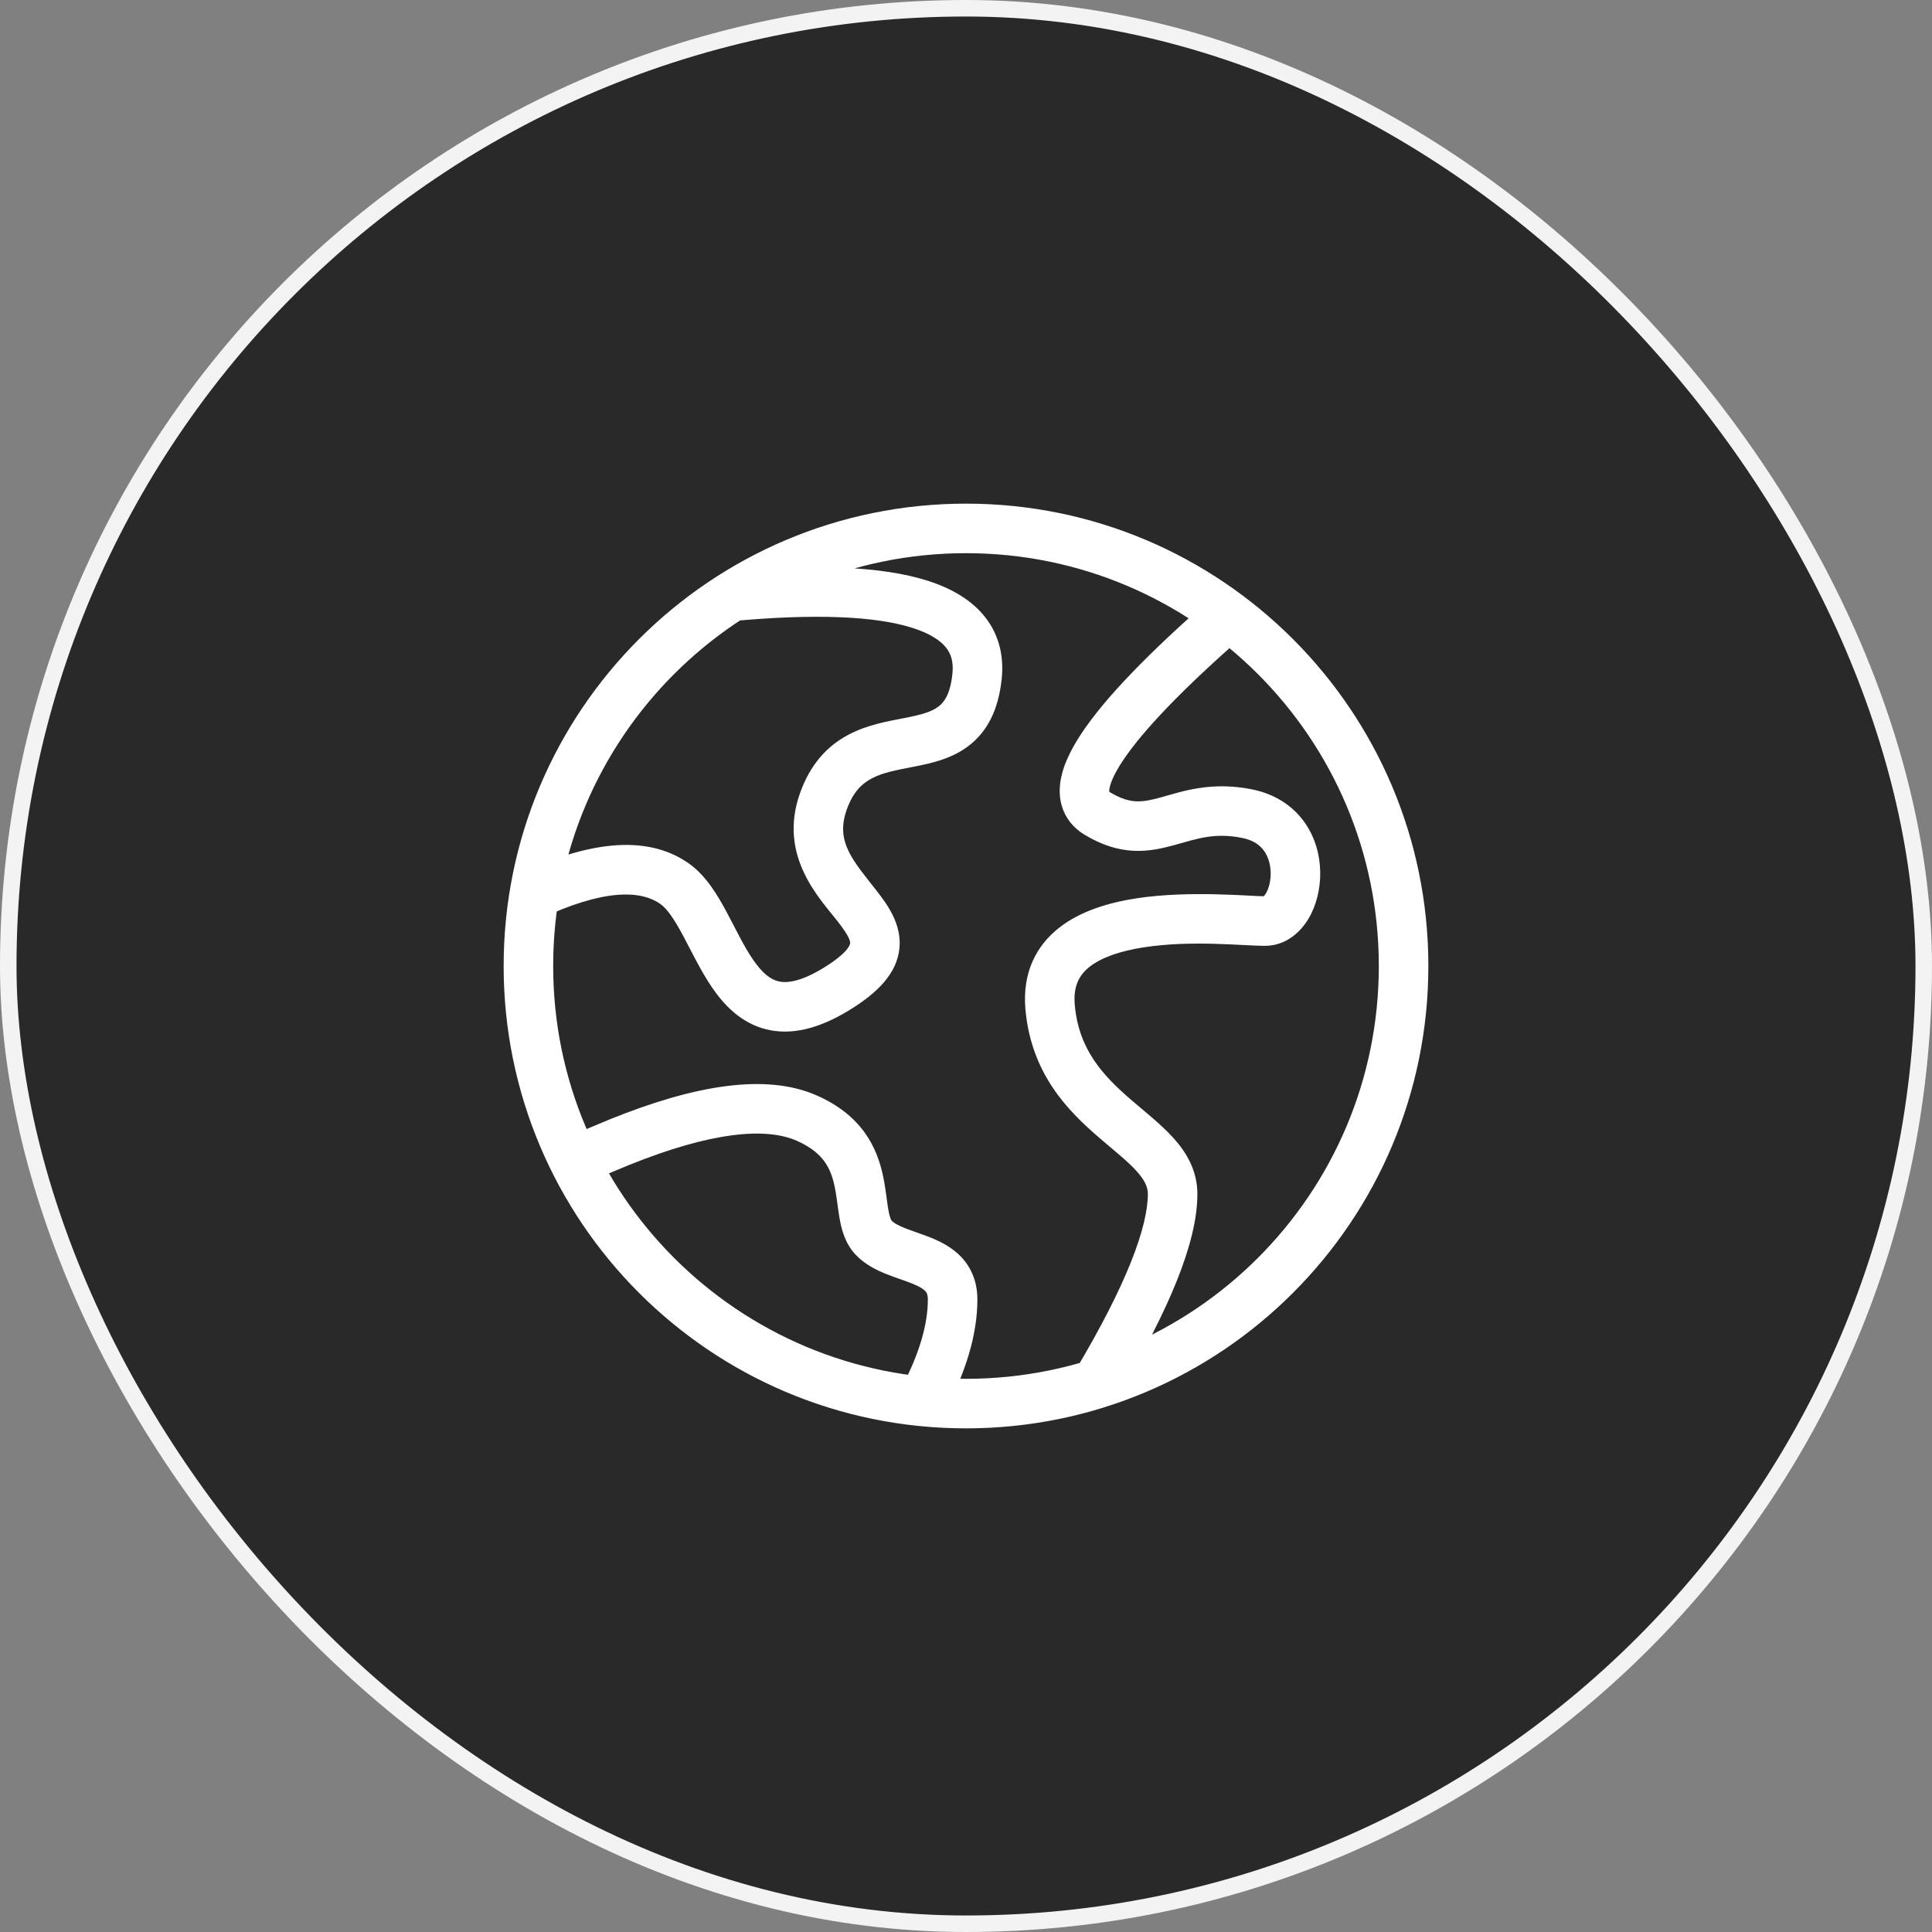
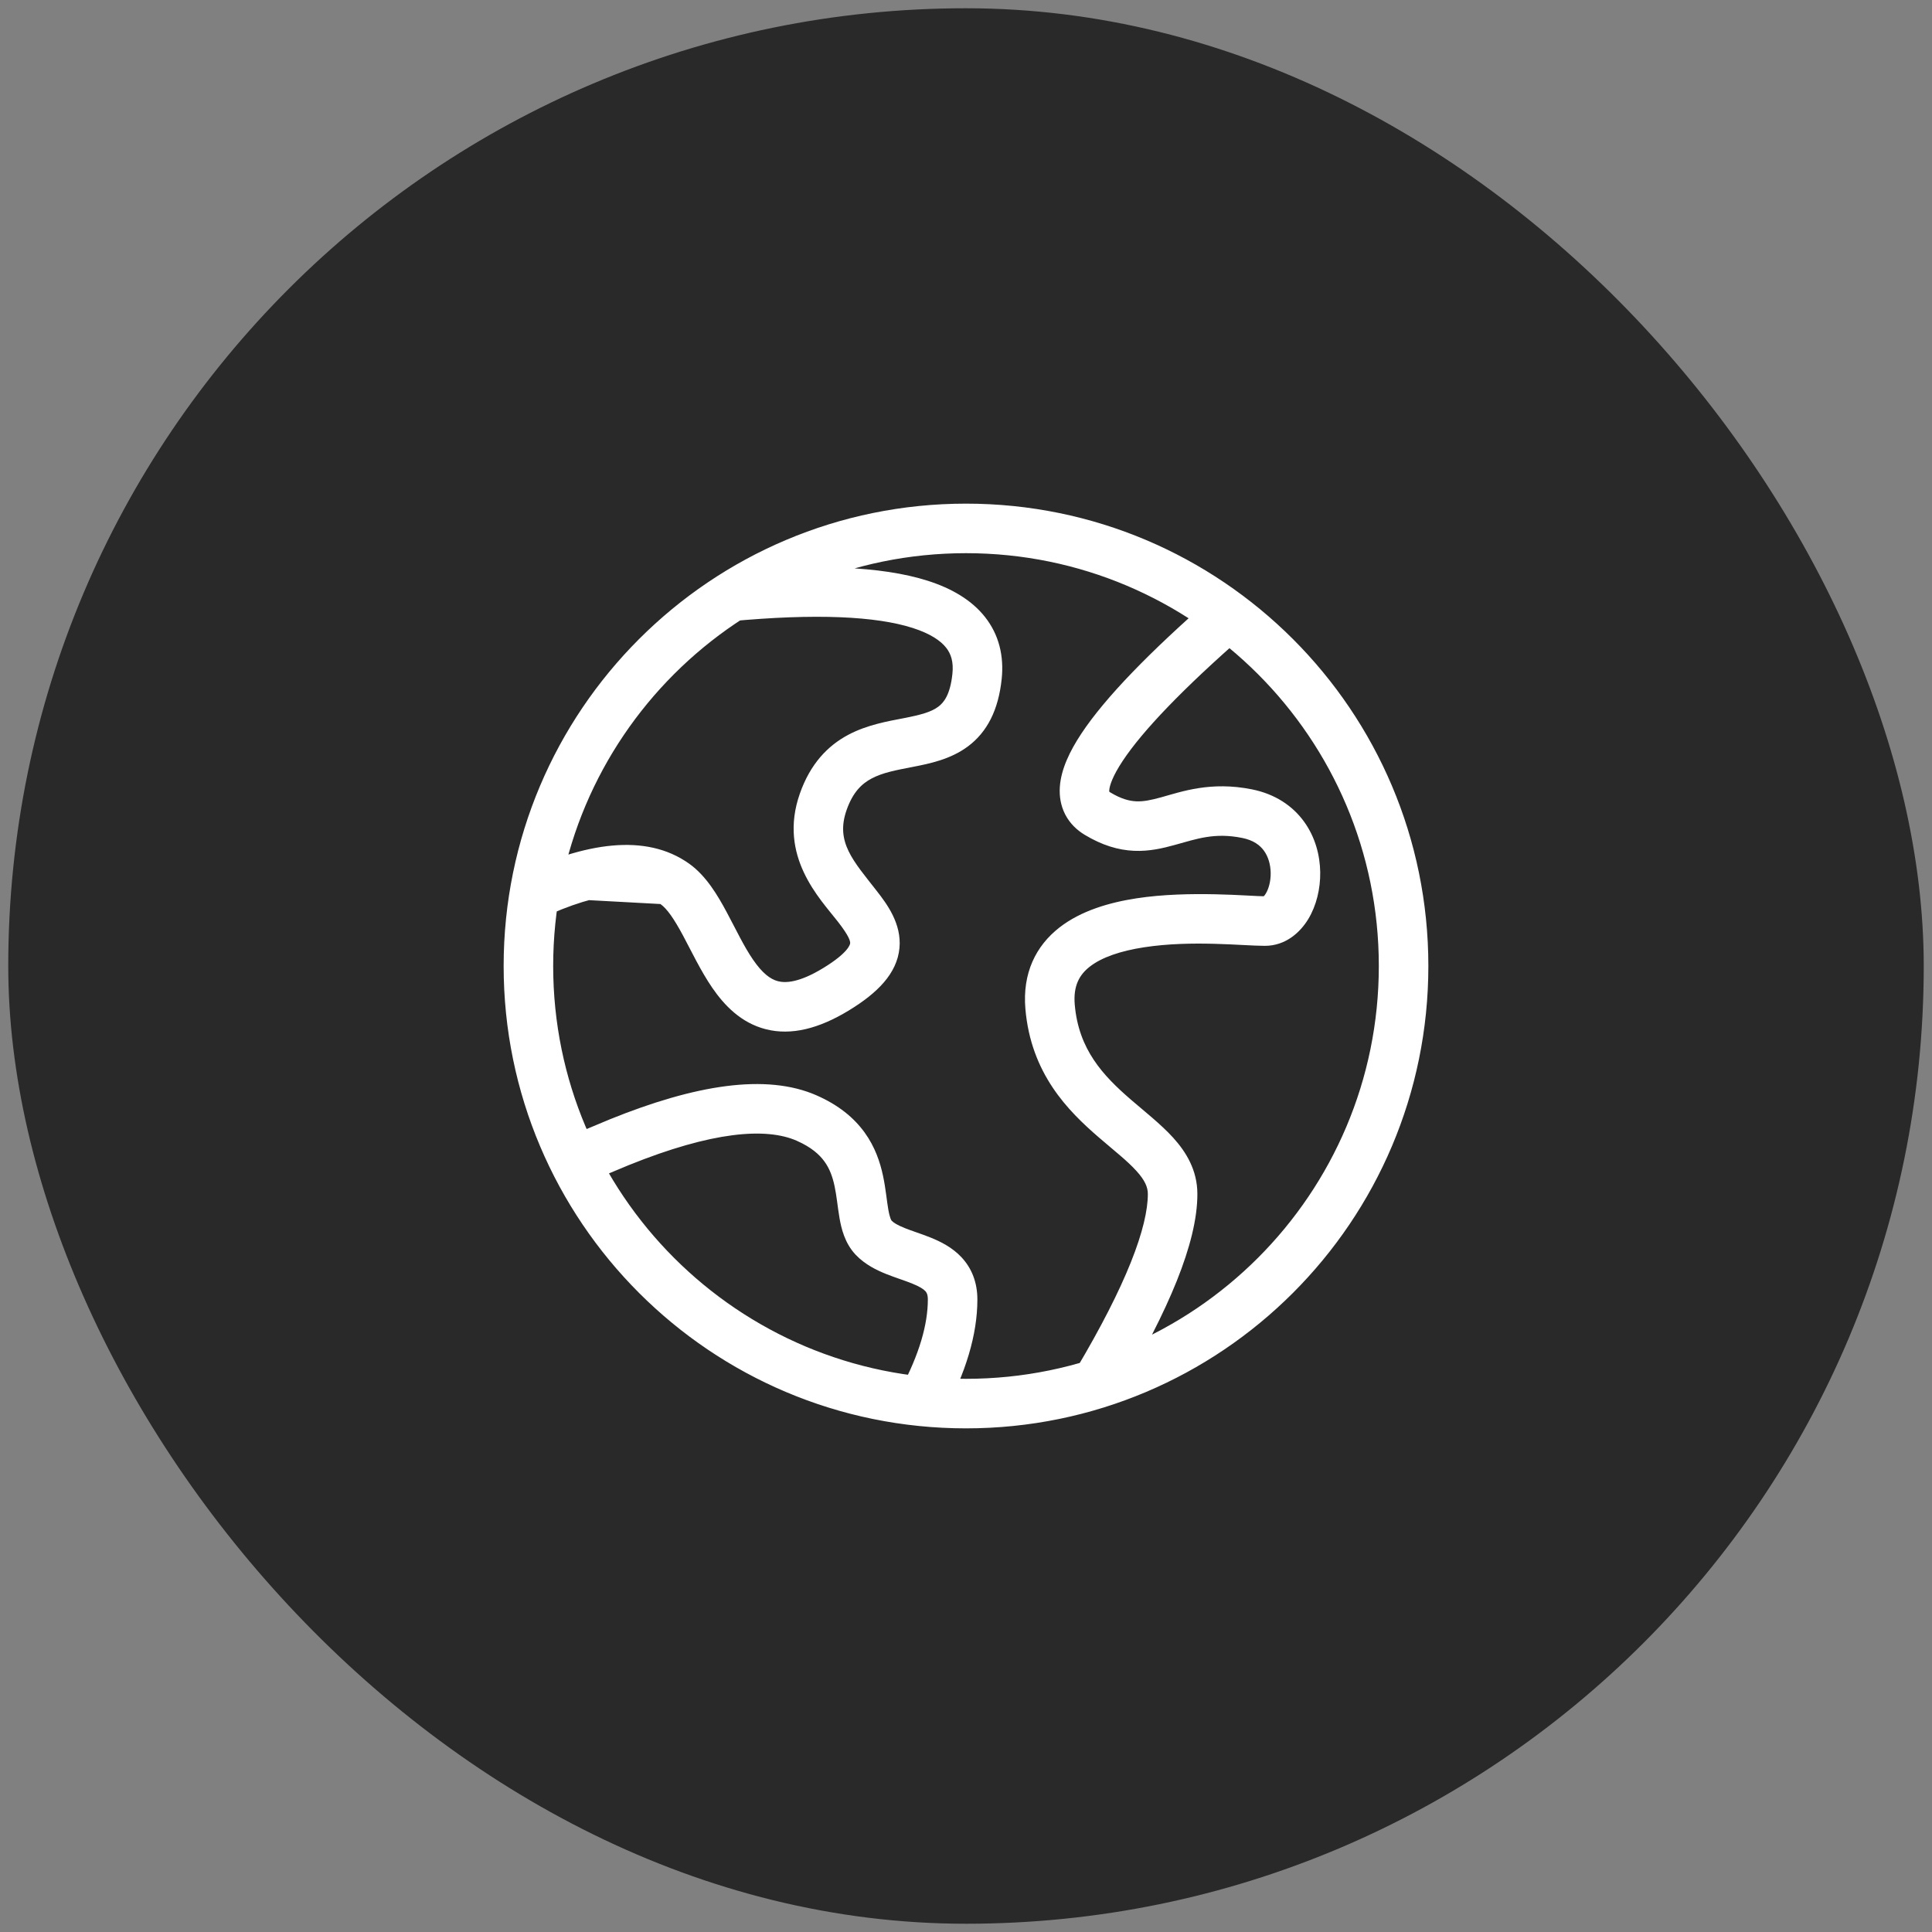
<svg xmlns="http://www.w3.org/2000/svg" width="117" height="117" viewBox="0 0 117 117" fill="none">
  <rect x="0" y="0" width="117" height="117" fill="#808080" stroke="none" />
  <rect x="0.5" y="0.5" width="116" height="116" rx="58" fill="#292929" />
-   <rect x="0.5" y="0.5" width="116" height="116" rx="58" stroke="#F3F3F3" />
-   <path d="M40.864 53.525L39.995 54.747L40.864 53.525ZM49.854 48.555L51.27 49.052L51.27 49.052L49.854 48.555ZM59.169 40.961L57.677 40.805L57.677 40.805L59.169 40.961ZM75.386 38.43C76.011 37.885 76.075 36.938 75.53 36.313C74.985 35.689 74.037 35.625 73.413 36.17L74.4 37.3L75.386 38.43ZM66.467 49.274L67.241 47.989L67.24 47.989L66.467 49.274ZM65.178 82.901C64.754 83.613 64.989 84.534 65.701 84.957C66.413 85.38 67.334 85.145 67.757 84.433L66.467 83.667L65.178 82.901ZM34.184 68.954C33.425 69.288 33.081 70.173 33.415 70.931C33.748 71.689 34.634 72.034 35.392 71.7L34.788 70.327L34.184 68.954ZM37.512 69.169L36.95 67.778L36.943 67.781L37.512 69.169ZM48.859 67.713L49.465 66.341L49.464 66.34L48.859 67.713ZM52.911 74.958L53.997 73.923L53.996 73.922L52.911 74.958ZM54.535 84.148C54.145 84.879 54.421 85.787 55.152 86.177C55.882 86.568 56.791 86.291 57.181 85.561L55.858 84.854L54.535 84.148ZM58.5 85V86.5C73.964 86.5 86.5 73.964 86.5 58.5H85H83.5C83.5 72.308 72.308 83.5 58.5 83.5V85ZM85 58.5H86.5C86.5 43.036 73.964 30.5 58.5 30.5V32V33.5C72.308 33.5 83.5 44.693 83.5 58.5H85ZM58.5 32V30.5C43.036 30.5 30.5 43.036 30.5 58.5H32H33.5C33.5 44.693 44.693 33.5 58.5 33.5V32ZM32 58.5H30.5C30.5 73.964 43.036 86.5 58.5 86.5V85V83.5C44.693 83.5 33.5 72.308 33.5 58.5H32ZM32 54.313L32.64 55.669C36.571 53.814 38.805 53.902 39.995 54.747L40.864 53.525L41.733 52.302C39.095 50.427 35.42 51.04 31.36 52.956L32 54.313ZM40.864 53.525L39.995 54.747C40.392 55.029 40.811 55.628 41.361 56.652C41.843 57.55 42.442 58.814 43.137 59.824C43.85 60.86 44.863 61.945 46.381 62.33C47.919 62.72 49.59 62.297 51.407 61.191L50.627 59.91L49.847 58.628C48.398 59.511 47.574 59.538 47.118 59.422C46.641 59.301 46.16 58.924 45.608 58.123C45.038 57.294 44.6 56.343 44.004 55.233C43.474 54.246 42.772 53.04 41.733 52.302L40.864 53.525ZM50.627 59.91L51.407 61.191C53.116 60.151 54.324 58.965 54.471 57.409C54.609 55.939 53.702 54.735 53.115 53.98C51.673 52.127 50.582 51.006 51.27 49.052L49.854 48.555L48.439 48.057C47.102 51.861 49.664 54.43 50.747 55.822C51.422 56.689 51.496 56.996 51.484 57.127C51.48 57.174 51.404 57.681 49.847 58.628L50.627 59.91ZM49.854 48.555L51.27 49.052C51.653 47.96 52.198 47.458 52.777 47.149C53.453 46.788 54.239 46.645 55.312 46.436C56.268 46.249 57.559 45.992 58.619 45.2C59.782 44.331 60.465 42.996 60.661 41.117L59.169 40.961L57.677 40.805C57.544 42.08 57.152 42.551 56.822 42.797C56.39 43.121 55.773 43.288 54.736 43.491C53.816 43.671 52.523 43.884 51.365 44.502C50.111 45.171 49.068 46.269 48.439 48.057L49.854 48.555ZM59.169 40.961L60.661 41.117C60.806 39.736 60.502 38.442 59.651 37.364C58.829 36.323 57.61 35.627 56.184 35.171C53.366 34.27 49.229 34.142 43.937 34.639L44.077 36.133L44.218 37.626C49.428 37.137 53.057 37.321 55.27 38.028C56.359 38.377 56.971 38.811 57.296 39.223C57.593 39.599 57.753 40.083 57.677 40.805L59.169 40.961ZM74.4 37.3L73.413 36.17C69.612 39.489 66.928 42.249 65.488 44.423C64.78 45.492 64.254 46.591 64.183 47.653C64.145 48.213 64.232 48.789 64.51 49.327C64.789 49.865 65.211 50.269 65.694 50.559L66.467 49.274L67.24 47.989C67.153 47.936 67.158 47.915 67.174 47.946C67.19 47.977 67.168 47.965 67.176 47.854C67.195 47.575 67.375 47.006 67.989 46.079C69.193 44.262 71.617 41.721 75.386 38.43L74.4 37.3ZM66.467 49.274L65.694 50.559C66.737 51.187 67.71 51.48 68.671 51.524C69.602 51.566 70.425 51.367 71.111 51.178C72.494 50.796 73.548 50.407 75.227 50.745L75.522 49.274L75.818 47.803C73.318 47.301 71.556 47.942 70.312 48.286C69.684 48.459 69.242 48.546 68.807 48.527C68.402 48.508 67.909 48.391 67.241 47.989L66.467 49.274ZM75.522 49.274L75.227 50.745C75.915 50.883 76.307 51.191 76.546 51.522C76.803 51.878 76.944 52.351 76.951 52.862C76.959 53.383 76.824 53.834 76.66 54.105C76.488 54.391 76.432 54.279 76.598 54.279V55.779V57.279C77.863 57.279 78.744 56.458 79.229 55.656C79.722 54.839 79.965 53.82 79.951 52.82C79.937 51.811 79.659 50.71 78.979 49.767C78.281 48.8 77.219 48.085 75.818 47.803L75.522 49.274ZM76.598 55.779V54.279C75.753 54.279 72.021 53.911 68.829 54.401C67.208 54.65 65.469 55.144 64.149 56.176C62.732 57.284 61.91 58.931 62.097 61.1L63.592 60.971L65.086 60.842C64.987 59.691 65.373 59.027 65.997 58.539C66.719 57.975 67.856 57.586 69.284 57.367C72.189 56.921 75.246 57.279 76.598 57.279V55.779ZM63.592 60.971L62.097 61.1C62.436 65.023 64.673 67.264 66.537 68.874C67.519 69.722 68.253 70.285 68.822 70.912C69.344 71.488 69.512 71.9 69.512 72.308H71.012H72.512C72.512 70.86 71.824 69.757 71.045 68.897C70.312 68.089 69.299 67.295 68.498 66.603C66.795 65.133 65.321 63.561 65.086 60.842L63.592 60.971ZM71.012 72.308H69.512C69.512 73.269 69.21 74.629 68.483 76.445C67.764 78.242 66.669 80.391 65.178 82.901L66.467 83.667L67.757 84.433C69.295 81.844 70.472 79.55 71.269 77.56C72.057 75.59 72.512 73.82 72.512 72.308H71.012ZM34.788 70.327L35.392 71.7C36.284 71.308 37.18 70.926 38.081 70.557L37.512 69.169L36.943 67.781C36.018 68.161 35.098 68.552 34.184 68.954L34.788 70.327ZM37.512 69.169L38.074 70.56C43.131 68.517 46.392 68.265 48.255 69.085L48.859 67.713L49.464 66.34C46.39 64.986 42.086 65.704 36.95 67.778L37.512 69.169ZM48.859 67.713L48.254 69.085C49.13 69.472 49.622 69.917 49.926 70.337C50.239 70.767 50.419 71.258 50.541 71.833C50.603 72.124 50.648 72.422 50.692 72.746C50.734 73.051 50.779 73.415 50.837 73.748C50.947 74.384 51.154 75.289 51.826 75.994L52.911 74.958L53.996 73.922C53.985 73.91 53.889 73.793 53.793 73.236C53.747 72.974 53.713 72.699 53.665 72.341C53.618 72.002 53.562 71.612 53.475 71.207C53.301 70.391 52.997 69.46 52.354 68.574C51.704 67.679 50.77 66.916 49.465 66.341L48.859 67.713ZM52.911 74.958L51.825 75.993C52.394 76.589 53.108 76.929 53.676 77.156C53.968 77.273 54.267 77.377 54.527 77.468C54.798 77.563 55.031 77.645 55.248 77.734C55.698 77.916 55.922 78.064 56.037 78.188C56.103 78.26 56.189 78.372 56.189 78.698H57.689H59.189C59.189 77.662 58.848 76.805 58.232 76.144C57.665 75.535 56.95 75.187 56.376 74.954C56.081 74.834 55.781 74.729 55.519 74.637C55.245 74.541 55.011 74.459 54.791 74.371C54.335 74.188 54.111 74.043 53.997 73.923L52.911 74.958ZM57.689 78.698H56.189C56.189 80.186 55.686 81.991 54.535 84.148L55.858 84.854L57.181 85.561C58.472 83.143 59.189 80.844 59.189 78.698H57.689Z" fill="white" />
+   <path d="M40.864 53.525L39.995 54.747L40.864 53.525ZM49.854 48.555L51.27 49.052L51.27 49.052L49.854 48.555ZM59.169 40.961L57.677 40.805L57.677 40.805L59.169 40.961ZM75.386 38.43C76.011 37.885 76.075 36.938 75.53 36.313C74.985 35.689 74.037 35.625 73.413 36.17L74.4 37.3L75.386 38.43ZM66.467 49.274L67.241 47.989L67.24 47.989L66.467 49.274ZM65.178 82.901C64.754 83.613 64.989 84.534 65.701 84.957C66.413 85.38 67.334 85.145 67.757 84.433L66.467 83.667L65.178 82.901ZM34.184 68.954C33.425 69.288 33.081 70.173 33.415 70.931C33.748 71.689 34.634 72.034 35.392 71.7L34.788 70.327L34.184 68.954ZM37.512 69.169L36.95 67.778L36.943 67.781L37.512 69.169ZM48.859 67.713L49.465 66.341L49.464 66.34L48.859 67.713ZM52.911 74.958L53.997 73.923L53.996 73.922L52.911 74.958ZM54.535 84.148C54.145 84.879 54.421 85.787 55.152 86.177C55.882 86.568 56.791 86.291 57.181 85.561L55.858 84.854L54.535 84.148ZM58.5 85V86.5C73.964 86.5 86.5 73.964 86.5 58.5H85H83.5C83.5 72.308 72.308 83.5 58.5 83.5V85ZM85 58.5H86.5C86.5 43.036 73.964 30.5 58.5 30.5V32V33.5C72.308 33.5 83.5 44.693 83.5 58.5H85ZM58.5 32V30.5C43.036 30.5 30.5 43.036 30.5 58.5H32H33.5C33.5 44.693 44.693 33.5 58.5 33.5V32ZM32 58.5H30.5C30.5 73.964 43.036 86.5 58.5 86.5V85V83.5C44.693 83.5 33.5 72.308 33.5 58.5H32ZM32 54.313L32.64 55.669C36.571 53.814 38.805 53.902 39.995 54.747L40.864 53.525L41.733 52.302C39.095 50.427 35.42 51.04 31.36 52.956L32 54.313ZL39.995 54.747C40.392 55.029 40.811 55.628 41.361 56.652C41.843 57.55 42.442 58.814 43.137 59.824C43.85 60.86 44.863 61.945 46.381 62.33C47.919 62.72 49.59 62.297 51.407 61.191L50.627 59.91L49.847 58.628C48.398 59.511 47.574 59.538 47.118 59.422C46.641 59.301 46.16 58.924 45.608 58.123C45.038 57.294 44.6 56.343 44.004 55.233C43.474 54.246 42.772 53.04 41.733 52.302L40.864 53.525ZM50.627 59.91L51.407 61.191C53.116 60.151 54.324 58.965 54.471 57.409C54.609 55.939 53.702 54.735 53.115 53.98C51.673 52.127 50.582 51.006 51.27 49.052L49.854 48.555L48.439 48.057C47.102 51.861 49.664 54.43 50.747 55.822C51.422 56.689 51.496 56.996 51.484 57.127C51.48 57.174 51.404 57.681 49.847 58.628L50.627 59.91ZM49.854 48.555L51.27 49.052C51.653 47.96 52.198 47.458 52.777 47.149C53.453 46.788 54.239 46.645 55.312 46.436C56.268 46.249 57.559 45.992 58.619 45.2C59.782 44.331 60.465 42.996 60.661 41.117L59.169 40.961L57.677 40.805C57.544 42.08 57.152 42.551 56.822 42.797C56.39 43.121 55.773 43.288 54.736 43.491C53.816 43.671 52.523 43.884 51.365 44.502C50.111 45.171 49.068 46.269 48.439 48.057L49.854 48.555ZM59.169 40.961L60.661 41.117C60.806 39.736 60.502 38.442 59.651 37.364C58.829 36.323 57.61 35.627 56.184 35.171C53.366 34.27 49.229 34.142 43.937 34.639L44.077 36.133L44.218 37.626C49.428 37.137 53.057 37.321 55.27 38.028C56.359 38.377 56.971 38.811 57.296 39.223C57.593 39.599 57.753 40.083 57.677 40.805L59.169 40.961ZM74.4 37.3L73.413 36.17C69.612 39.489 66.928 42.249 65.488 44.423C64.78 45.492 64.254 46.591 64.183 47.653C64.145 48.213 64.232 48.789 64.51 49.327C64.789 49.865 65.211 50.269 65.694 50.559L66.467 49.274L67.24 47.989C67.153 47.936 67.158 47.915 67.174 47.946C67.19 47.977 67.168 47.965 67.176 47.854C67.195 47.575 67.375 47.006 67.989 46.079C69.193 44.262 71.617 41.721 75.386 38.43L74.4 37.3ZM66.467 49.274L65.694 50.559C66.737 51.187 67.71 51.48 68.671 51.524C69.602 51.566 70.425 51.367 71.111 51.178C72.494 50.796 73.548 50.407 75.227 50.745L75.522 49.274L75.818 47.803C73.318 47.301 71.556 47.942 70.312 48.286C69.684 48.459 69.242 48.546 68.807 48.527C68.402 48.508 67.909 48.391 67.241 47.989L66.467 49.274ZM75.522 49.274L75.227 50.745C75.915 50.883 76.307 51.191 76.546 51.522C76.803 51.878 76.944 52.351 76.951 52.862C76.959 53.383 76.824 53.834 76.66 54.105C76.488 54.391 76.432 54.279 76.598 54.279V55.779V57.279C77.863 57.279 78.744 56.458 79.229 55.656C79.722 54.839 79.965 53.82 79.951 52.82C79.937 51.811 79.659 50.71 78.979 49.767C78.281 48.8 77.219 48.085 75.818 47.803L75.522 49.274ZM76.598 55.779V54.279C75.753 54.279 72.021 53.911 68.829 54.401C67.208 54.65 65.469 55.144 64.149 56.176C62.732 57.284 61.91 58.931 62.097 61.1L63.592 60.971L65.086 60.842C64.987 59.691 65.373 59.027 65.997 58.539C66.719 57.975 67.856 57.586 69.284 57.367C72.189 56.921 75.246 57.279 76.598 57.279V55.779ZM63.592 60.971L62.097 61.1C62.436 65.023 64.673 67.264 66.537 68.874C67.519 69.722 68.253 70.285 68.822 70.912C69.344 71.488 69.512 71.9 69.512 72.308H71.012H72.512C72.512 70.86 71.824 69.757 71.045 68.897C70.312 68.089 69.299 67.295 68.498 66.603C66.795 65.133 65.321 63.561 65.086 60.842L63.592 60.971ZM71.012 72.308H69.512C69.512 73.269 69.21 74.629 68.483 76.445C67.764 78.242 66.669 80.391 65.178 82.901L66.467 83.667L67.757 84.433C69.295 81.844 70.472 79.55 71.269 77.56C72.057 75.59 72.512 73.82 72.512 72.308H71.012ZM34.788 70.327L35.392 71.7C36.284 71.308 37.18 70.926 38.081 70.557L37.512 69.169L36.943 67.781C36.018 68.161 35.098 68.552 34.184 68.954L34.788 70.327ZM37.512 69.169L38.074 70.56C43.131 68.517 46.392 68.265 48.255 69.085L48.859 67.713L49.464 66.34C46.39 64.986 42.086 65.704 36.95 67.778L37.512 69.169ZM48.859 67.713L48.254 69.085C49.13 69.472 49.622 69.917 49.926 70.337C50.239 70.767 50.419 71.258 50.541 71.833C50.603 72.124 50.648 72.422 50.692 72.746C50.734 73.051 50.779 73.415 50.837 73.748C50.947 74.384 51.154 75.289 51.826 75.994L52.911 74.958L53.996 73.922C53.985 73.91 53.889 73.793 53.793 73.236C53.747 72.974 53.713 72.699 53.665 72.341C53.618 72.002 53.562 71.612 53.475 71.207C53.301 70.391 52.997 69.46 52.354 68.574C51.704 67.679 50.77 66.916 49.465 66.341L48.859 67.713ZM52.911 74.958L51.825 75.993C52.394 76.589 53.108 76.929 53.676 77.156C53.968 77.273 54.267 77.377 54.527 77.468C54.798 77.563 55.031 77.645 55.248 77.734C55.698 77.916 55.922 78.064 56.037 78.188C56.103 78.26 56.189 78.372 56.189 78.698H57.689H59.189C59.189 77.662 58.848 76.805 58.232 76.144C57.665 75.535 56.95 75.187 56.376 74.954C56.081 74.834 55.781 74.729 55.519 74.637C55.245 74.541 55.011 74.459 54.791 74.371C54.335 74.188 54.111 74.043 53.997 73.923L52.911 74.958ZM57.689 78.698H56.189C56.189 80.186 55.686 81.991 54.535 84.148L55.858 84.854L57.181 85.561C58.472 83.143 59.189 80.844 59.189 78.698H57.689Z" fill="white" />
</svg>